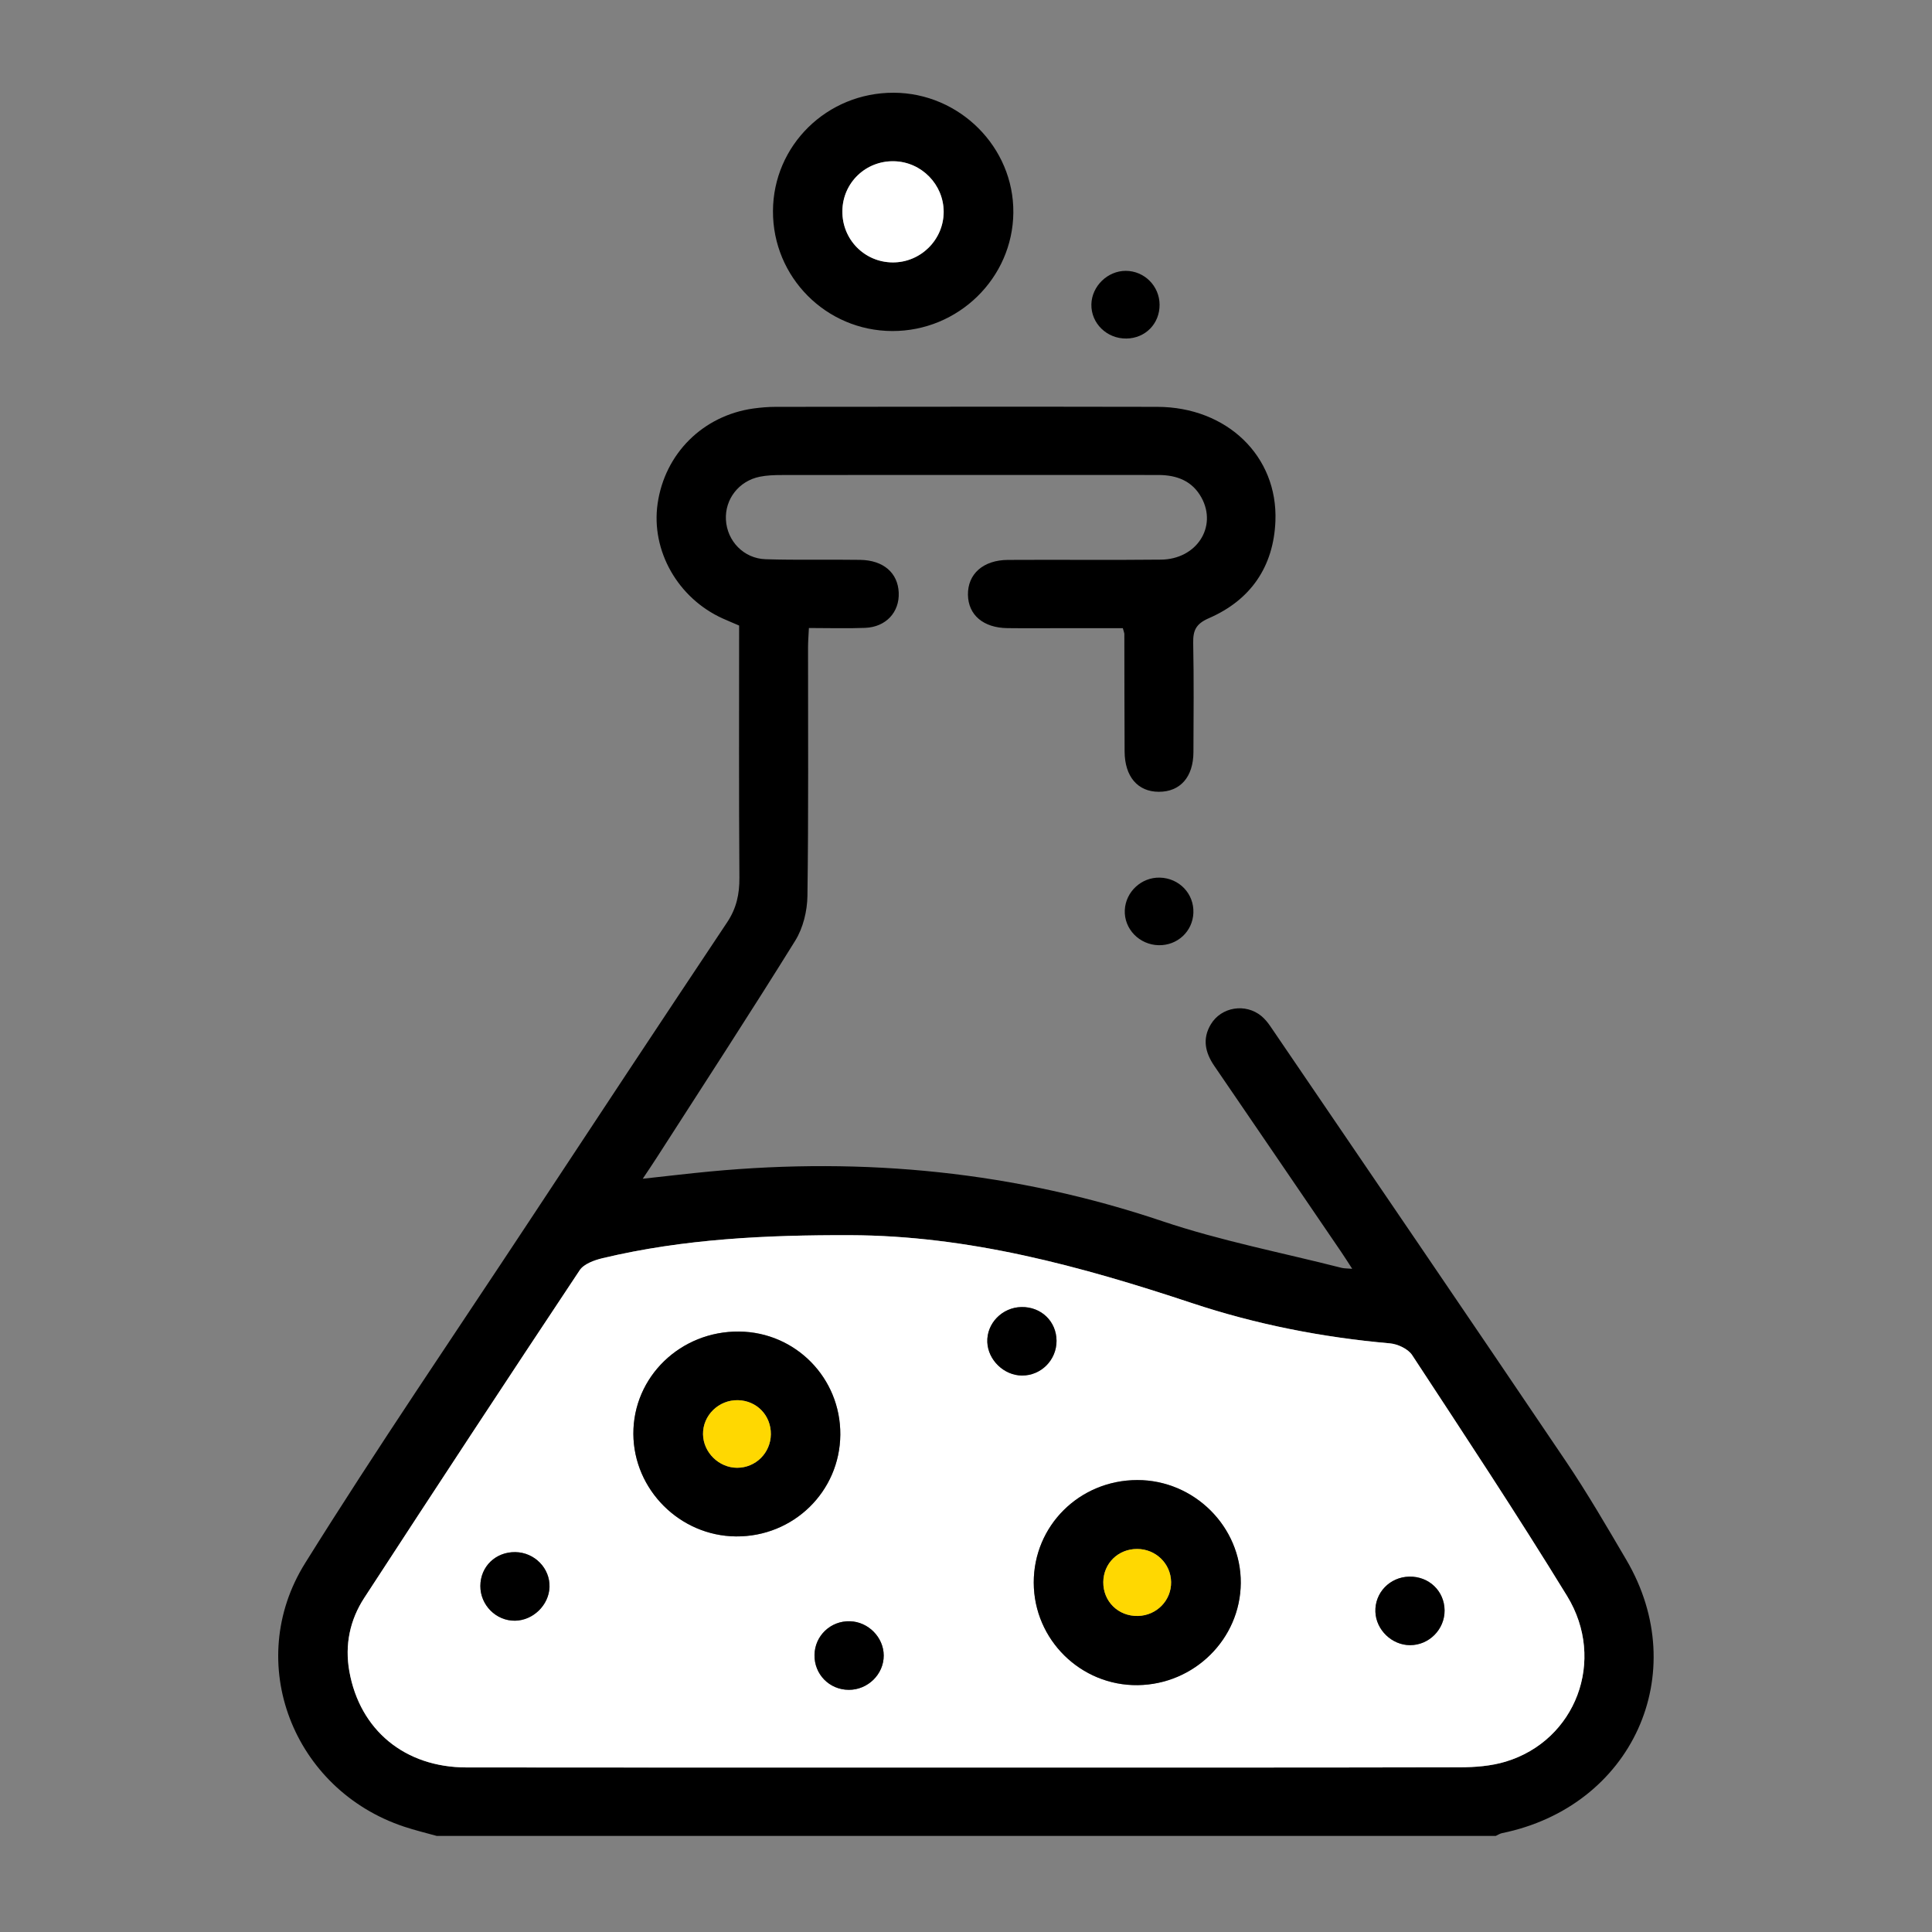
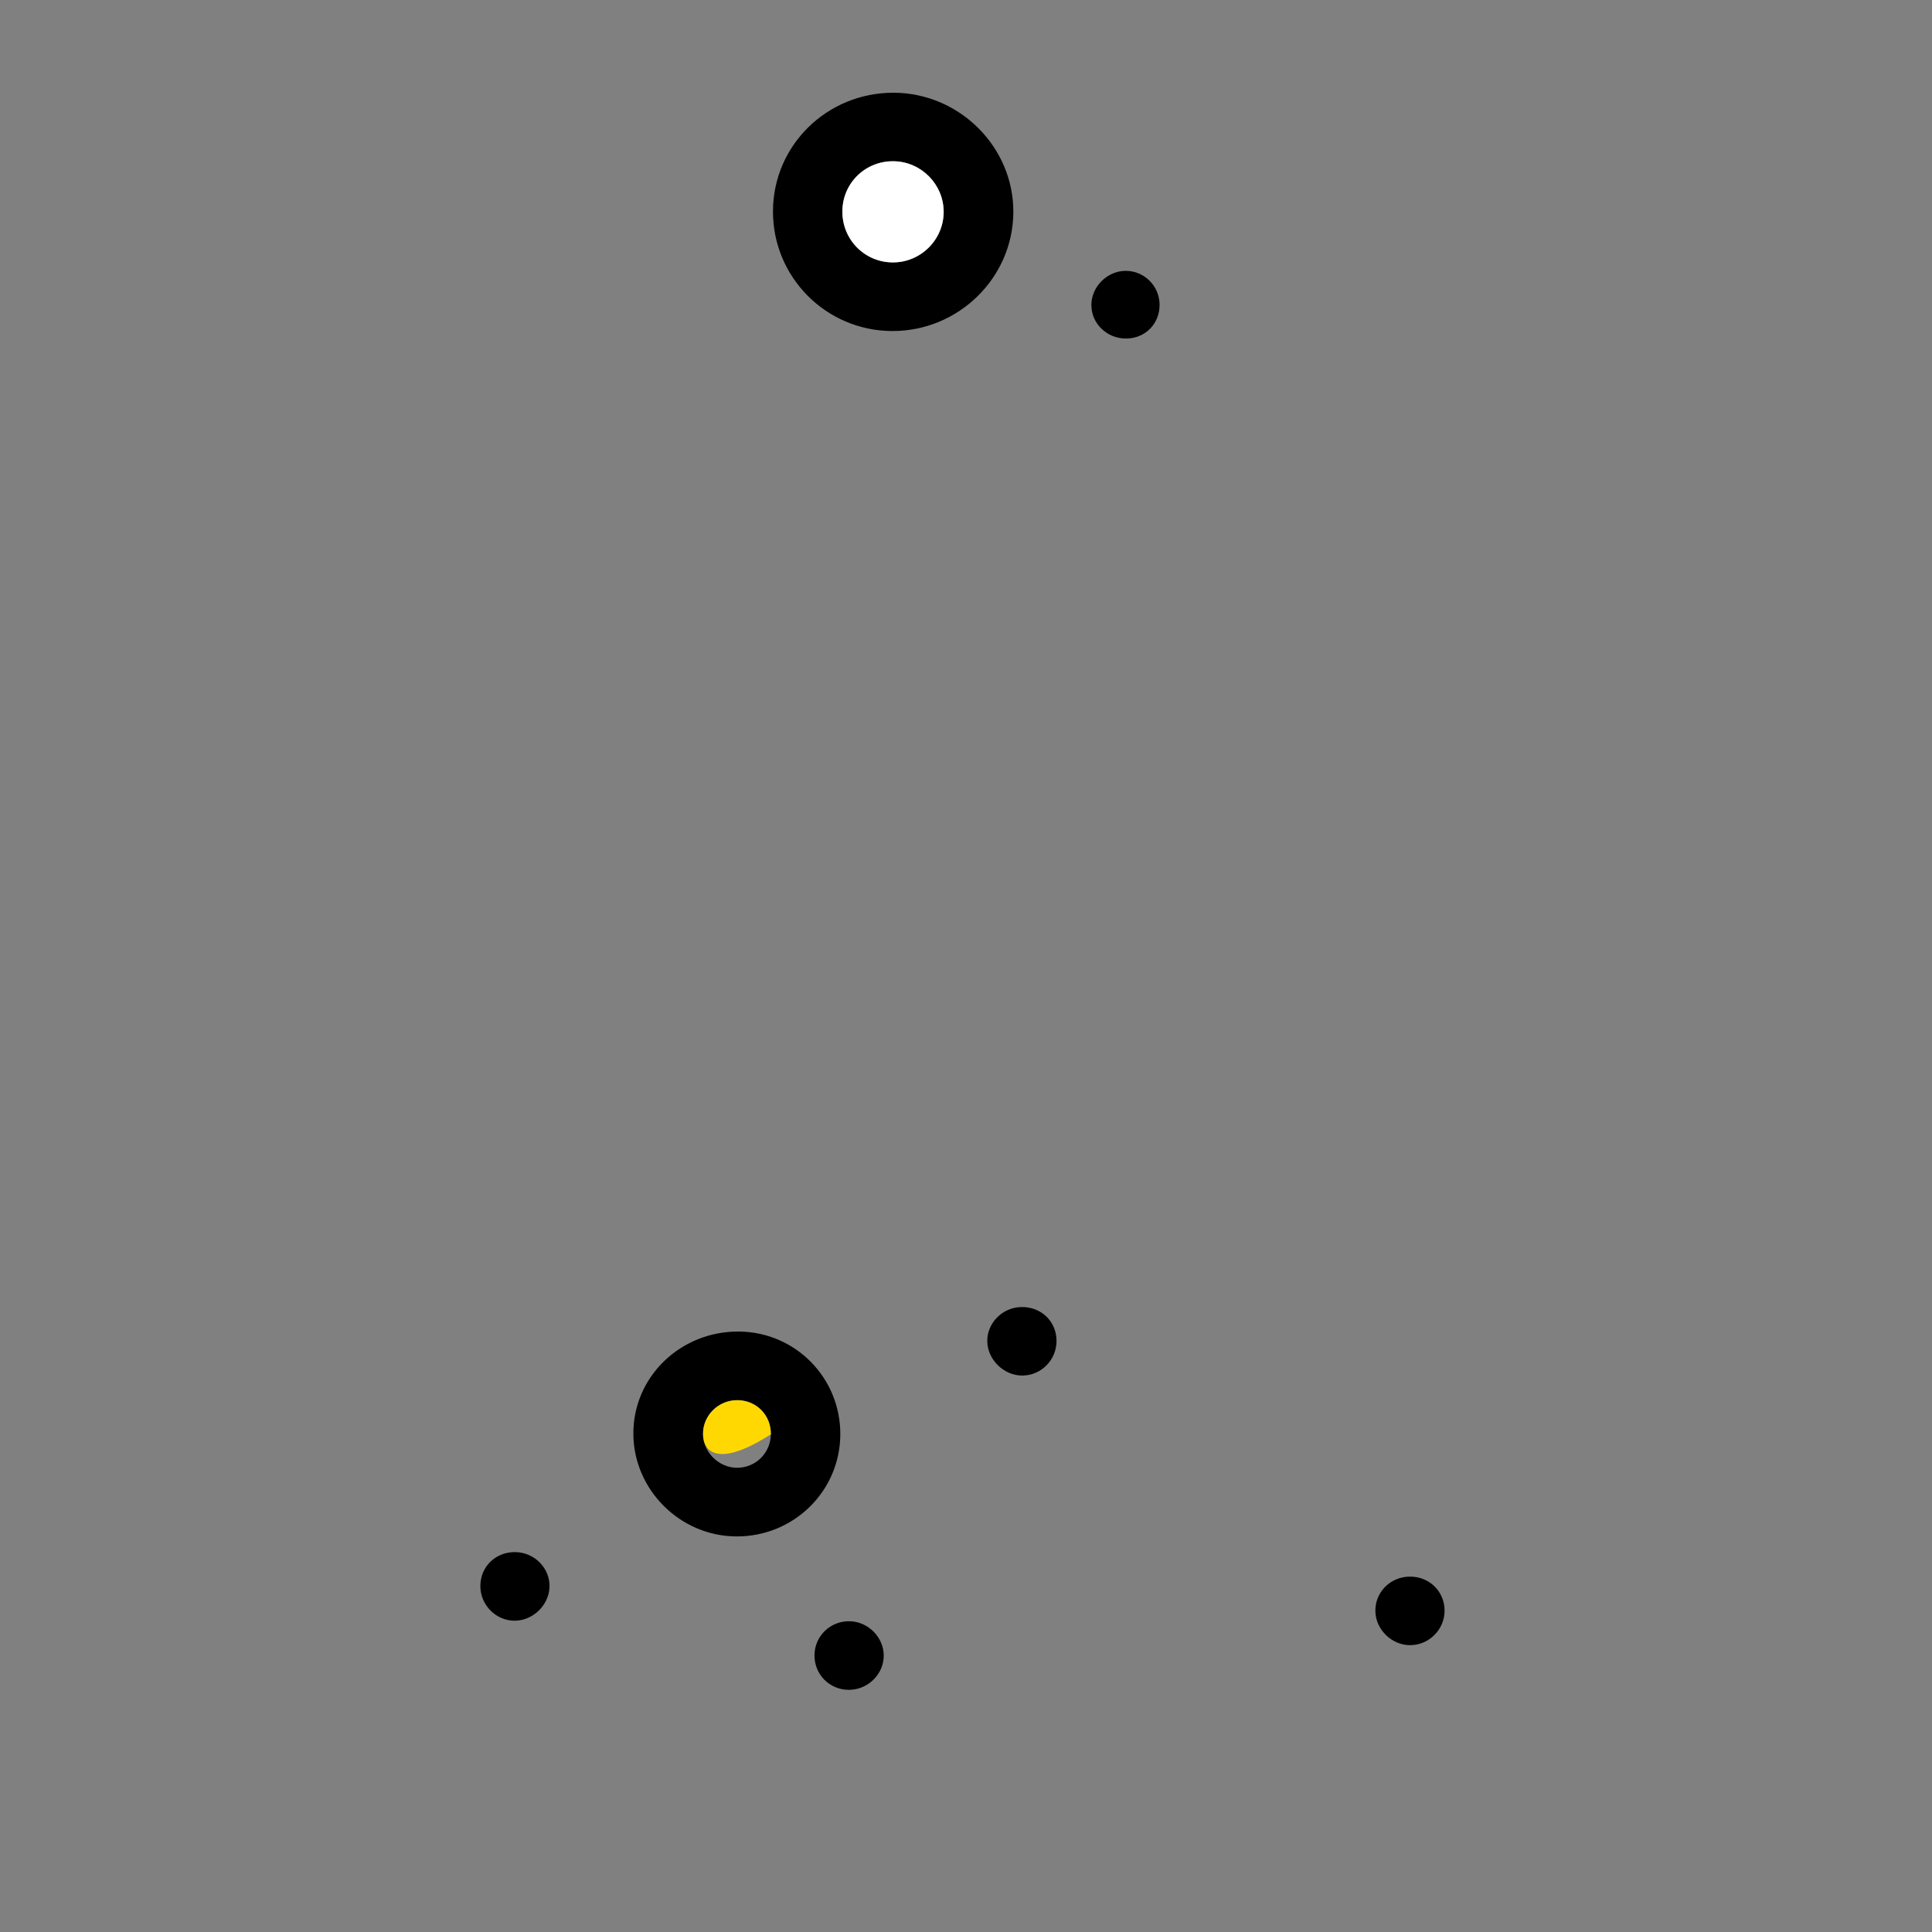
<svg xmlns="http://www.w3.org/2000/svg" width="125" height="125" viewBox="0 0 125 125" fill="none">
  <rect x="0" y="0" width="125" height="125" fill="#808080" stroke="none" />
  <mask id="mask0_150_282" style="mask-type:alpha" maskUnits="userSpaceOnUse" x="0" y="0" width="125" height="125">
    <rect width="125" height="125" fill="#9A9A9A" />
  </mask>
  <g mask="url(#mask0_150_282)">
-     <path d="M28.261 118.785C27.555 118.588 26.84 118.417 26.143 118.184C18.968 115.801 15.735 107.561 19.739 101.139C24.387 93.685 29.35 86.422 34.191 79.083C38.463 72.603 42.743 66.128 47.047 59.672C47.649 58.768 47.848 57.85 47.839 56.782C47.801 51.352 47.821 45.92 47.821 40.473C47.445 40.311 47.109 40.172 46.774 40.022C43.861 38.713 42.111 35.635 42.547 32.589C43.013 29.343 45.481 26.886 48.75 26.429C49.224 26.365 49.708 26.323 50.188 26.323C58.42 26.317 66.649 26.306 74.88 26.323C79.38 26.335 82.685 29.511 82.519 33.716C82.403 36.65 80.932 38.816 78.217 39.996C77.366 40.367 77.185 40.793 77.2 41.614C77.247 43.963 77.224 46.314 77.215 48.663C77.209 50.272 76.361 51.232 74.975 51.229C73.611 51.226 72.771 50.249 72.762 48.621C72.748 46.088 72.75 43.557 72.745 41.023C72.745 40.952 72.709 40.882 72.647 40.643C71.413 40.643 70.131 40.643 68.847 40.643C67.625 40.643 66.4 40.655 65.177 40.64C63.617 40.62 62.647 39.787 62.626 38.483C62.606 37.141 63.605 36.235 65.216 36.226C68.514 36.206 71.816 36.244 75.115 36.208C77.419 36.185 78.769 34.09 77.737 32.2C77.138 31.108 76.138 30.735 74.948 30.732C72.391 30.729 69.832 30.729 67.275 30.729C61.713 30.729 56.154 30.726 50.592 30.735C50.111 30.735 49.622 30.75 49.156 30.844C47.801 31.12 46.896 32.297 46.967 33.628C47.041 35.002 48.115 36.138 49.539 36.182C51.577 36.247 53.618 36.191 55.655 36.223C57.159 36.247 58.091 37.065 58.147 38.339C58.203 39.607 57.325 40.567 55.979 40.623C54.801 40.67 53.62 40.632 52.336 40.632C52.312 41.117 52.28 41.506 52.28 41.894C52.277 47.253 52.315 52.615 52.241 57.971C52.226 58.942 51.962 60.037 51.455 60.855C48.527 65.572 45.493 70.225 42.491 74.898C42.236 75.295 41.969 75.69 41.586 76.264C43.161 76.093 44.558 75.925 45.959 75.793C55.937 74.854 65.682 75.802 75.218 79.015C78.989 80.284 82.931 81.043 86.799 82.029C86.971 82.073 87.155 82.061 87.487 82.09C87.202 81.652 86.995 81.322 86.775 80.999C84.04 76.985 81.305 72.971 78.561 68.959C77.974 68.1 77.781 67.211 78.336 66.281C79.012 65.142 80.591 64.889 81.617 65.743C81.839 65.928 82.032 66.164 82.195 66.405C88.573 75.775 94.962 85.136 101.301 94.527C102.699 96.599 103.956 98.765 105.223 100.922C109.539 108.264 105.603 116.887 97.175 118.605C97.036 118.635 96.911 118.723 96.778 118.782C73.943 118.785 51.102 118.785 28.261 118.785ZM62.54 114.359C73.18 114.359 83.818 114.368 94.458 114.344C95.446 114.341 96.475 114.262 97.412 113.979C101.945 112.614 103.938 107.422 101.39 103.261C98.163 97.996 94.752 92.841 91.364 87.673C91.1 87.27 90.427 86.958 89.917 86.914C85.544 86.528 81.264 85.687 77.108 84.306C69.921 81.92 62.671 79.939 54.997 79.916C49.607 79.901 44.256 80.148 38.996 81.402C38.46 81.528 37.78 81.77 37.507 82.182C32.824 89.227 28.181 96.296 23.566 103.385C22.637 104.812 22.296 106.434 22.602 108.132C23.281 111.943 26.194 114.35 30.178 114.353C40.966 114.365 51.755 114.359 62.54 114.359Z" fill="black" />
    <path d="M50.011 13.66C50.025 9.402 53.508 5.988 57.821 6C62.09 6.015 65.599 9.529 65.563 13.754C65.527 17.989 62.006 21.432 57.723 21.418C53.446 21.403 49.996 17.933 50.011 13.66ZM54.502 13.651C54.481 15.482 55.922 16.962 57.747 16.98C59.562 16.997 61.06 15.514 61.057 13.704C61.054 11.936 59.621 10.476 57.853 10.435C56.017 10.388 54.522 11.824 54.502 13.651Z" fill="black" />
-     <path d="M75.034 56.782C76.295 56.811 77.259 57.821 77.212 59.06C77.167 60.26 76.182 61.178 74.969 61.155C73.714 61.129 72.718 60.099 72.774 58.883C72.83 57.7 73.848 56.755 75.034 56.782Z" fill="black" />
    <path d="M75.025 19.711C75.034 20.941 74.106 21.889 72.878 21.903C71.611 21.921 70.585 20.915 70.612 19.69C70.638 18.513 71.665 17.518 72.842 17.524C74.044 17.53 75.017 18.507 75.025 19.711Z" fill="black" />
-     <path d="M62.54 114.359C51.752 114.359 40.966 114.368 30.177 114.353C26.194 114.347 23.281 111.94 22.602 108.132C22.299 106.431 22.637 104.812 23.566 103.385C28.181 96.296 32.824 89.227 37.507 82.182C37.78 81.773 38.459 81.531 38.996 81.402C44.256 80.148 49.607 79.901 54.997 79.916C62.671 79.939 69.921 81.92 77.108 84.306C81.264 85.687 85.541 86.528 89.916 86.914C90.427 86.958 91.1 87.27 91.364 87.673C94.752 92.841 98.163 97.996 101.39 103.261C103.941 107.422 101.948 112.611 97.412 113.979C96.475 114.262 95.446 114.341 94.458 114.344C83.821 114.368 73.18 114.359 62.54 114.359ZM66.883 102.399C66.892 106.086 69.923 109.073 73.608 109.026C77.274 108.979 80.246 106.036 80.276 102.425C80.306 98.782 77.262 95.751 73.578 95.757C69.843 95.766 66.874 98.712 66.883 102.399ZM54.368 92.82C54.395 89.159 51.479 86.19 47.827 86.151C44.033 86.113 40.963 89.08 40.981 92.773C40.996 96.381 43.989 99.371 47.617 99.406C51.33 99.441 54.341 96.507 54.368 92.82ZM52.698 107.069C52.677 108.32 53.653 109.324 54.908 109.332C56.148 109.341 57.183 108.326 57.177 107.108C57.171 105.936 56.186 104.936 55 104.895C53.748 104.853 52.719 105.827 52.698 107.069ZM91.18 102.008C89.919 102.034 88.941 103.052 88.988 104.288C89.033 105.457 90.056 106.44 91.228 106.442C92.459 106.445 93.476 105.418 93.464 104.188C93.452 102.938 92.453 101.981 91.18 102.008ZM66.088 84.565C64.839 84.589 63.831 85.628 63.881 86.837C63.928 87.997 64.964 88.991 66.124 88.997C67.358 89.003 68.366 87.991 68.36 86.749C68.351 85.489 67.364 84.542 66.088 84.565ZM33.343 100.421C32.067 100.401 31.082 101.354 31.079 102.614C31.073 103.85 32.094 104.874 33.319 104.859C34.488 104.845 35.508 103.856 35.553 102.693C35.597 101.478 34.591 100.442 33.343 100.421Z" fill="white" />
    <path d="M54.502 13.652C54.522 11.824 56.017 10.388 57.85 10.432C59.618 10.473 61.051 11.936 61.054 13.701C61.057 15.511 59.559 16.995 57.744 16.977C55.922 16.962 54.478 15.482 54.502 13.652Z" fill="white" />
-     <path d="M66.883 102.399C66.874 98.712 69.844 95.766 73.581 95.76C77.262 95.754 80.309 98.785 80.279 102.428C80.249 106.039 77.277 108.982 73.611 109.029C69.924 109.073 66.892 106.086 66.883 102.399ZM73.566 100.218C72.344 100.218 71.395 101.151 71.383 102.358C71.371 103.614 72.356 104.579 73.626 104.55C74.836 104.521 75.791 103.544 75.77 102.355C75.752 101.163 74.776 100.215 73.566 100.218Z" fill="black" />
    <path d="M54.368 92.82C54.341 96.504 51.33 99.438 47.614 99.406C43.986 99.374 40.996 96.381 40.978 92.773C40.96 89.08 44.03 86.113 47.824 86.151C51.479 86.19 54.392 89.162 54.368 92.82ZM49.874 92.799C49.889 91.578 48.966 90.622 47.75 90.592C46.507 90.563 45.469 91.572 45.484 92.793C45.502 93.968 46.51 94.962 47.688 94.965C48.892 94.965 49.859 94.006 49.874 92.799Z" fill="black" />
    <path d="M52.698 107.069C52.719 105.827 53.751 104.853 55 104.895C56.183 104.933 57.171 105.936 57.177 107.108C57.183 108.326 56.145 109.341 54.908 109.332C53.653 109.324 52.674 108.32 52.698 107.069Z" fill="black" />
    <path d="M91.18 102.008C92.453 101.981 93.452 102.938 93.464 104.188C93.476 105.421 92.459 106.445 91.228 106.442C90.056 106.44 89.032 105.457 88.988 104.288C88.941 103.052 89.919 102.031 91.18 102.008Z" fill="black" />
    <path d="M66.088 84.565C67.364 84.542 68.351 85.492 68.357 86.749C68.363 87.991 67.355 89.006 66.121 88.997C64.958 88.991 63.925 87.997 63.878 86.837C63.828 85.625 64.839 84.586 66.088 84.565Z" fill="black" />
    <path d="M33.343 100.421C34.592 100.439 35.6 101.475 35.553 102.693C35.508 103.856 34.488 104.844 33.319 104.859C32.097 104.874 31.076 103.85 31.079 102.614C31.082 101.354 32.067 100.404 33.343 100.421Z" fill="black" />
-     <path d="M73.566 100.218C74.776 100.218 75.752 101.163 75.77 102.358C75.788 103.547 74.836 104.524 73.626 104.553C72.359 104.583 71.371 103.62 71.383 102.361C71.395 101.148 72.344 100.218 73.566 100.218Z" fill="#FFD801" />
-     <path d="M49.874 92.799C49.859 94.006 48.892 94.965 47.691 94.965C46.513 94.962 45.502 93.971 45.487 92.794C45.469 91.569 46.507 90.56 47.753 90.592C48.966 90.622 49.886 91.578 49.874 92.799Z" fill="#FFD801" />
+     <path d="M49.874 92.799C46.513 94.962 45.502 93.971 45.487 92.794C45.469 91.569 46.507 90.56 47.753 90.592C48.966 90.622 49.886 91.578 49.874 92.799Z" fill="#FFD801" />
  </g>
</svg>